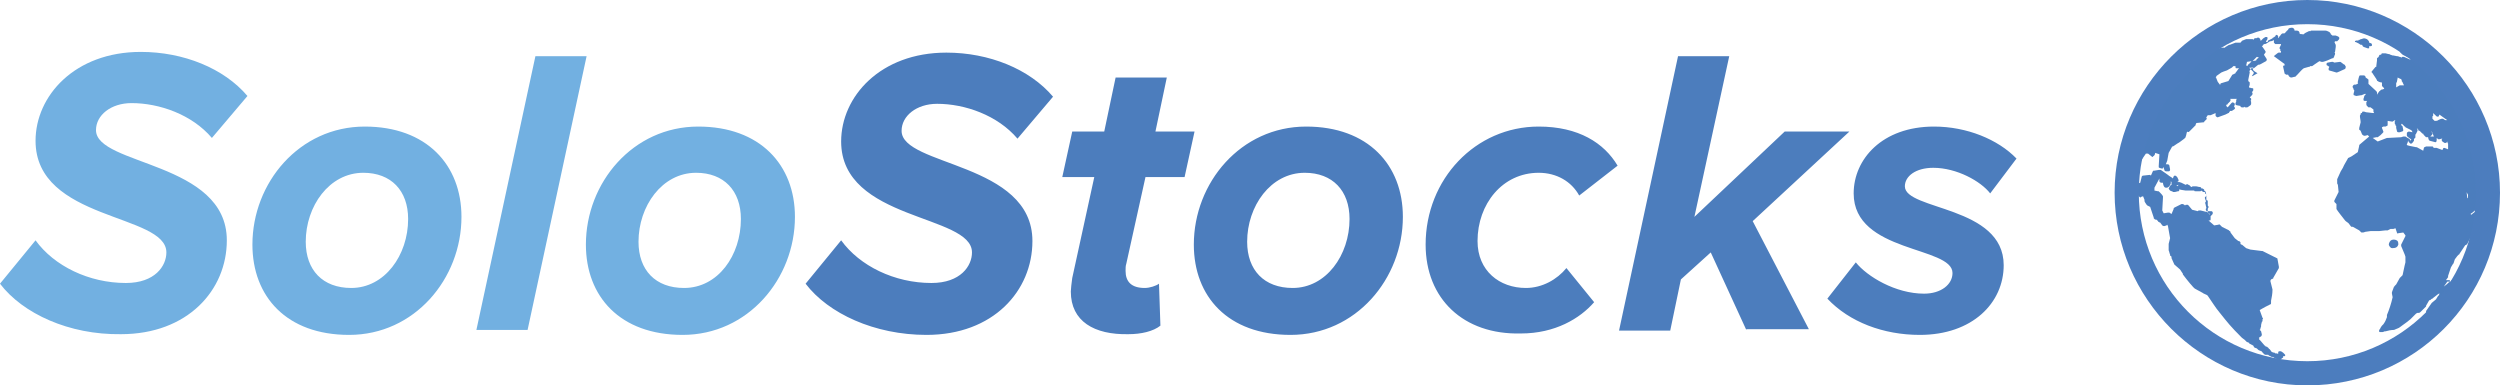
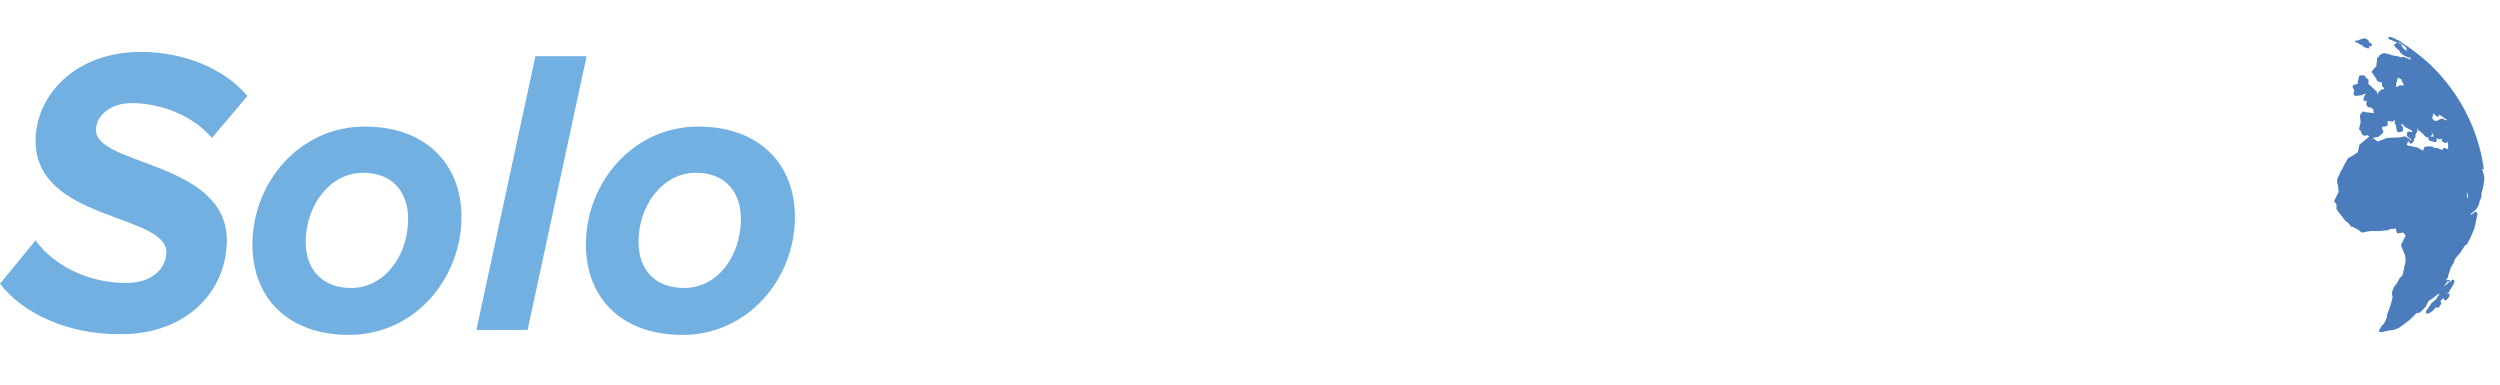
<svg xmlns="http://www.w3.org/2000/svg" viewBox="0 0 351.6 54.2">
  <path fill="#72B0E1" d="M0 39.9l5-6.1c2.6 3.6 7.5 6 12.7 6 4.1 0 5.7-2.4 5.7-4.3C23.4 30 5 31.1 5 19.8c0-6.3 5.5-12.5 14.8-12.5 6 0 11.7 2.3 15 6.2l-5 5.9c-2.8-3.3-7.4-4.9-11.3-4.9-2.9 0-5 1.7-5 3.8 0 5 18.4 4.4 18.4 15.5 0 7-5.5 13.2-14.9 13.2-7.3.1-13.8-2.9-17-7.1zM35.5 34.4c0-8.7 6.6-16.6 15.8-16.6 8.7 0 13.6 5.4 13.6 12.7 0 8.7-6.6 16.6-15.8 16.6-8.8 0-13.6-5.4-13.6-12.7zm21.9-3.6c0-4-2.4-6.5-6.3-6.5-4.8 0-8.1 4.7-8.1 9.7 0 4 2.4 6.5 6.4 6.5 4.7 0 8-4.6 8-9.7zM67 46.4l8.3-38.5h7.2l-8.3 38.5H67zM82.4 34.4c0-8.7 6.6-16.6 15.8-16.6 8.7 0 13.6 5.4 13.6 12.7 0 8.7-6.6 16.6-15.8 16.6-8.8 0-13.6-5.4-13.6-12.7zm21.8-3.6c0-4-2.4-6.5-6.3-6.5-4.8 0-8.1 4.7-8.1 9.7 0 4 2.4 6.5 6.4 6.5 4.8 0 8-4.6 8-9.7z" />
-   <path fill="#4C7DBD" d="M113.3 39.9l5-6.1c2.6 3.6 7.5 6 12.7 6 4.1 0 5.7-2.4 5.7-4.3 0-5.4-18.4-4.4-18.4-15.6 0-6.3 5.5-12.5 14.8-12.5 6 0 11.7 2.3 15 6.2l-5 5.9c-2.8-3.3-7.4-4.9-11.3-4.9-2.9 0-5 1.7-5 3.8 0 5 18.4 4.4 18.4 15.5 0 7-5.5 13.2-14.9 13.2-7.3 0-13.8-3-17-7.2zM150.6 41c0-.3.1-1.2.2-1.9l3.1-14.2h-4.5l1.4-6.4h4.5l1.6-7.6h7.2l-1.6 7.6h5.5l-1.4 6.4h-5.5l-2.7 12.2c-.1.3-.1.6-.1 1 0 1.5.8 2.4 2.7 2.4.7 0 1.6-.3 2-.6l.2 5.9c-1 .8-2.7 1.2-4.5 1.2-4.8.1-8.1-1.8-8.1-6zM167.9 34.4c0-8.7 6.6-16.6 15.8-16.6 8.7 0 13.6 5.4 13.6 12.7 0 8.7-6.6 16.6-15.8 16.6-8.8 0-13.6-5.4-13.6-12.7zm21.9-3.6c0-4-2.4-6.5-6.3-6.5-4.8 0-8.1 4.7-8.1 9.7 0 4 2.4 6.5 6.4 6.5 4.7 0 8-4.6 8-9.7zM200.5 34.4c0-9.2 7-16.6 15.9-16.6 5.6 0 9.2 2.3 11.1 5.5l-5.4 4.2c-1.1-2-3.2-3.2-5.7-3.2-5.1 0-8.6 4.4-8.6 9.6 0 4.2 3.1 6.6 6.8 6.6 2.3 0 4.4-1.2 5.7-2.8l3.9 4.8c-2 2.3-5.5 4.4-10.3 4.4-8.1.2-13.4-4.9-13.4-12.5zM245.6 46.4l-5-10.9-4.2 3.8-1.5 7.2h-7.2L236 7.9h7.2l-4.9 22.6 12.7-12h9.1l-13.6 12.6 7.9 15.2h-8.8zM257 42l4-5.1c1.6 2 5.6 4.4 9.6 4.4 2.4 0 4-1.3 4-2.9 0-3.8-13.9-2.8-13.9-11.2 0-4.8 4-9.4 11.3-9.4 4.6 0 9 1.8 11.6 4.5l-3.7 4.9c-1.3-1.7-4.7-3.6-8-3.6-2.5 0-4 1.2-4 2.6 0 3.4 13.9 2.7 13.9 11.1 0 5.3-4.4 9.8-11.8 9.8-5.1 0-9.9-1.8-13-5.1z" />
  <g>
    <g fill="#4B7DBD">
      <path d="M331.7 6.1l.3.2h.2l.1.2c.1.1.1.1.7.3h.1c.1 0 .1 0 .1-.1v-.2h.2c.1 0 .2-.1.2-.1 0-.1 0-.2-.1-.3l-.3-.1c0-.1 0-.2-.2-.4-.1-.1-.1-.1-.4-.2h-.1-.1l-.3.1h-.1l-.1.1h-.1c-.1 0-.1 0-.1.1h-.3c-.1 0-.2.1-.2.1v.1c.1 0 .1 0 .5.2zM349.4 24.9l-.3-1.1h.1c.1 0 .1-.1.1-.2-.8-5.6-3.5-10.7-7.6-14.6-1.2-1.1-2.5-2.1-3.9-3l-.1-.1c-.2-.1-.3-.2-.5-.3h-.1s-.1 0-.1-.1c-.1 0-.2-.1-.2-.1h-.1s-.1 0-.1-.1h-.1-.1l-.1-.1h-.2c-.1 0-.2 0-.2.1s0 .2.1.2.1.1.2.1h.1l.6.3.3.1h.2l.4.2.1.1c.2.1.4.3.6.5 0 0 0 .1-.1.1 0 .1 0 .2.1.2l.1.1h-.1l-.4-.3s-.1-.1-.3-.4v-.1c0-.1-.1-.1-.1-.2-.1 0-.1 0-.5-.2-.1 0-.2 0-.2.1-.1 0-.1 0-.2.1s-.1.2 0 .3c.1.2.3.3.4.4l.2.2.1.1c0 .1.1.2.2.3l.1.1c.1.1.1.1.9.5h.4s-.1.1-.1.2v.1l-.9-.4h-.3v.1c-.1 0-.2-.1-.3-.1-.1 0-.2-.1-.3-.1h-.1l-.5-.1h-.1l-.3-.1-.2-.1h-.1l-.4-.1h-.4-.1l-.1.1v.1h-.2l-.1.1v.1l-.1.1s0 .1-.1.1l-.1.1V8.5l-.1.8v.1h-.1l-.5.6c-.1.1-.1.2 0 .2l.6.9.1.2s0 .1.1.1c.1.1.4.2.5.2h.1v.4c0 .1 0 .1.1.2l.2.2v.1l-.3.1h-.1l-.2.2s-.1 0-.1.1l-.1.1s0 .1-.1.1v.1l-.1.1v-.2-.1c0-.1 0-.1-1.2-1.2v-.3-.2-.1c-.1-.1-.1-.1-.4-.3v-.1c-.1-.1-.1-.2-.3-.2h-.4c-.2 0-.2 0-.4.9v.2s0 .1.1.1h-.1-.1s-.1 0-.1.1h-.1-.1c-.1 0-.2 0-.3.2 0 .1-.1.1 0 .2l.1.2c0 .1 0 .1.1.2v.1l-.1.4c0 .1 0 .2.1.2 0 0 .2.1.3.1l.6-.1h.1l.5-.2h.1v.1l-.1.1-.1.1v.1l-.1.3v.2c.1.1.1.1.3.1h.2l-.1.2v.2c0 .1 0 .2.1.3l.1.1.1.1h.3l.4.3V15.7l.1.2c-.2 0-.2 0-1-.1-.1 0-.1 0-.4-.1h-.2c-.1 0-.1.1-.1.1v.1h-.1s-.1 0-.1.1v.1s-.1.1-.1.2c0 .3.1.6.1.9l-.2.8v.2s0 .1.1.1l.1.1.2.5c.1.1.2.2.4.2l.4-.1.2.2-1.3 1.1-.1.1v.1l-.2.9-.9.6-.4.2c-.1 0-.1.1-.1.1-.2.4-.5.8-.7 1.3-.1.2-.2.3-.3.5l-.5 1.1v.6l.1.2.1 1-.6 1.2v.2l.3.3v.7l.2.3.3.4.7.9.1.1.4.3.3.4.1.1h.2l.9.5.3.3h.2c.2 0 .3-.1.4-.1l.7-.1H334.6l.9-.1H335.8l.4-.2h.4l.3-.1.2.6c0 .1.1.2.2.1l.7-.1.3.4v.1l-.6 1.2v.2l.5 1.2.1.3v.8l-.1.4-.3 1.4-.4.4-.5.9-.1.1-.1.1s0 .1-.1.1c-.1.3-.2.5-.3.8v.2l.1.5c-.2.9-.5 1.8-.8 2.5V44.6l-.2.5c-.1.2-.1.2-.3.5l-.2.2c-.1.1-.2.3-.3.5l-.1.1v.2c0 .1.1.1.1.1h.4c.1 0 .2-.1.3-.1h.1c.3-.1.8-.2 1.2-.2l.7-.3 1.1-.8c.1-.1.4-.3.5-.4l.6-.6.2-.2.2-.1h.2c.1 0 .2-.1.3-.2l.7-.7V43l.4-.7.1-.1h.1c.1-.1.2-.2.3-.2l.1-.1c.3-.2.6-.5.8-.6h.1c0 .1-.1.1-.1.2 0 0 0 .1-.1.1l-.3.5-.6.5-.7 1c-.1.1-.1.2-.1.3 0 .1 0 .2.1.2h.2l.4-.2s.3-.2.7-.7c0 0 .1 0 .1.1h.1c.1 0 .2-.1.2-.1.1-.1.2-.2.2-.3l.1-.1s.1-.1 0-.3l-.1-.1c.1-.2.3-.3.5-.5v.1c0 .1 0 .1.1.2.1 0 .1.1.2 0 .1 0 .1 0 .4-.4.1-.1.1-.1.1-.3v-.1c0-.1 0-.1-.1-.1-.1-.1-.2-.1-.2 0l-.1.1c0-.1.1-.1.1-.2.1 0 .1-.1.2-.1l.7-1.2c0-.1 0-.1.1-.3 0-.1 0-.2-.1-.2-.1-.1-.2-.1-.3 0l-.2.3c0-.1 0-.2-.1-.3h-.4-.1s0-.1.1-.1c0-.1.1-.1.1-.2l.1-.1v-.2l.3-.9.1-.3.3-.5.1-.1v-.1c.1-.2.1-.4.2-.5l.3-.4.2-.2s.1 0 .1-.1l.8-1.2.2-.1.1-.1.5-1c.2-.5.5-1.1.5-1.2l.1-.4c.1-.5.2-1 .3-1.4V30c0-.1-.1-.1-.1-.2h-.2l-.3.2c-.1.1-.2.2-.3.2V30h.1l.6-.5s0-.1.1-.1l.4-.8v-.1-.2l.1-.1.2-.6v-.4c.3-1.1.4-1.7.4-2.3 0 .1 0 .1 0 0zm-2.3 2.5v.5l-.1-.1-.1-.8v-.1l-.1-.2c0 .2.2.5.3.7zm-8.5-7.8c0 .1.1.2.1.2s0 .1.1.2l.2.2V20v.2h.1c.1 0 .2-.1.4-.4v-.1-.1-.1c.1 0 .2-.1.2-.2v-.4c.1 0 .1-.1.1-.1l.2-.4v-.2l-.1-.1h.1l.1.1v.1l.1.1h.1l.3.3.1.1h.1c0 .1.1.2.2.3l.1.1.1.1H341.5v.1l.1.3c.1.1.1.1.9.3.2 0 .2-.2.2-.6l.1.1c.1 0 .1.1.2.1l.4-.1h.1l-.1.1c0 .1 0 .2.1.3l.3.2h.2s.1 0 .1-.1l.1-.1c0 .1 0 .2.1.3v.8l-.5-.2c-.1 0-.2 0-.2.1l-.1.2-.8-.3h-.4l-.1-.1c0-.1-.1-.1-.1-.1h-.7-.1-.1l-.2.1c-.1 0-.1.1-.1.1l-.1.4-.9-.5h-.1l-1-.2-.3-.1v-.1c.2-.4.2-.6.1-.7zm-1.8-7.2c.2-.1.2-.1.2-.2v-.5l.1-.2.1-.5v-.1l.4.2h.1c0 .1.1.2.1.3v.1h.1v.1l.2.4h-.5-.1l-.7.4c.1 0 .1 0 0 0zm5.3 4s0-.1.1-.1v-.4l.1.1c.4.4.4.4.5.4h.1s.1 0 .1-.1.1-.1.1-.2l.1.1.7.5.3.2h-.3c-.3-.2-.3-.2-.4-.2h-.1c-.1 0-.3.1-.5.2-.1.1-.3.1-.4.1h-.1l-.3-.3V16.4zm-.1 2.2s0-.1 0 0l-.1-.1c.1 0 .1 0 .1.1.1 0 .1.1.1.1l.2.5h-.5l.2-.2s.1-.1.1-.2-.1-.1-.1-.2zm-8.3.8l.5-.1h.2l.4-.3.1-.1.2-.2c.1-.1.1-.1.1-.2l-.2-.5v-.1l.2-.1H335.5l.2-.1c.1 0 .1-.1.1-.2V17l.6.1h.1l.3-.2h.1l-.1.1V17.3c0 .1 0 .2.1.2v.1s0 .1.1.1V18c0 .1.1.3.1.4 0 .2.2.2.2.2h.2l.3-.1c.1 0 .2-.1.2-.2l-.1-.5c0-.1-.1-.1-.2-.2 0-.1 0-.1.1-.2l.4.4s.1 0 .1.1l.8.4.1.1.1.2-.5-.1s-.1 0-.2.1c-.1 0-.1.1-.1.2V19.1c.1.2.4.3.6.5h.1c-.1 0-.2.1-.2.3 0-.1 0-.2-.1-.3 0 0 0-.1-.1-.1l-.2-.1-.3-.2h-.2-.1l-.3.1-1.9.1h-.1l-1.3.5-.7-.5zM344.1 40l-.4.3.5-.7h.4c-.2.1-.3.2-.5.4z" />
-       <path d="M337.3 34.4c0-.2 0-.3-.1-.5-.1-.1-.3-.2-.5-.2h-.1c-.3 0-.5.2-.6.5-.1.2 0 .4.2.6.1.1.2.1.3.1.5 0 .7-.2.8-.5zM328 8.2c.1 0 .2 0 .2-.1l.1-.2c0-.1.1-.2.1-.3v-.1c0-.1 0-.1-.1-.1l.1-.1.1-.7v-.1-.2c-.1-.1-.1-.3-.2-.4 0 0 .1 0 .1-.1H328.7l.2-.2s.1-.1.1-.2v-.1c-.1-.2-.3-.2-.5-.3h-.2H328s0-.1-.1-.1l-.1-.1c0-.1-.1-.2-.2-.3-.2-.1-.4-.2-.6-.2h-1.9c-.1 0-.1 0-.2.1-.1 0-.2-.1-.2 0-.2.1-.5.2-.7.4-.1 0-.1.1-.1.1 0-.1-.1-.1-.2-.1-.2 0-.2 0-.3-.1v-.1c0-.1-.1-.3-.4-.3H322.7c0-.1 0-.3-.3-.4h-.1s-.2 0-.4.1c-.1.1-.1.2-.1.2s-.1 0-.1.1c0 0-.1 0-.1.1-.1 0-.1.1-.2.2s-.1.1-.2.1h-.2c-.2.1-.2.2-.3.3-.1.1-.2.2-.2.3 0 0-.1 0-.1.1v-.3c0-.1-.2-.2-.2-.2-.1 0-.2.1-.2.2l-.3.2s-.1 0-.1.1l-.6.3c-.1.1-.1.2 0 .3 0-.1-.1-.1-.3-.1v-.1l.2-.3v-.2c0-.1-.1-.1-.2-.1s-.1 0-.4.2l-.1.1-.2.2h-.1v-.1c0-.1-.1-.2-.2-.3h-.2s-.1 0-.2.1c-.1-.1-.3 0-.3.1l-.1.1c0-.1-.1-.1-.2-.1h-.7-.1l-.5.2c-.1 0-.1.1-.3.3h-.5-.1-.1l-.8.3h-.1l-.5.3c-.1.1-.1.1-.1.2s0 .2.1.2l-.1.1.2-.1c0-.1-.1-.1-.1-.1v-.1c-.1-.1-.1-.1-.2-.1h-.2-.1l-.5.1v-.1c0-.1 0-.2.1-.3 0-.1 0-.2-.1-.3h-.1c-.2 0-.4 0-.6.1h-.1l-.7.3c-1.1.8-2.2 1.6-3.2 2.6 0 0 0 .1-.1.1l-.5.6s-.1.1 0 .2l-.2.2h-.1c-.1 0-.1 0-.6.5l-.1.1-.2.2-.1.1-.2.2v.1h-.1l-.3.3c0 .1-.1.2 0 .2l-.1.1h-.1c-.1 0-.1 0-.4.5v.2s-.1.1-.1.3l-.1.2c-.1 0-.1 0-.1.1l-.2.2c-1.8 2.7-3 5.7-3.7 8.9l-.1.8v1.1l-.1 1.1v.1l.1.4c.1.4.2.9.4 1.2 0 0 0 .1.1.1l.5.5c.1.1.2.1.2 0l.3-.1.2.5v.2l.1.2.2.3.1.1.4.2.5 1.5v.1l.1.1c.1.1.2.1.2.1h.1l.2.2c0 .1 0 .1.1.1 0 0 .1 0 .1.1h.1l.3.4c.1.1.2.1.3.1l.3-.1.1-.1.1.2c.1.6.2 1.2.3 1.7l-.1.4-.1.4V35.2c.1.2.1.4.2.6v.1s0 .1.1.1l.1.1v.2l.4.9.8.7.4.6v.1c.6.8 1.5 1.9 1.7 2l1.1.6c.1.1.2.1.6.3l.1.1c.5.7 1.1 1.7 1.7 2.4 1.2 1.5 1.5 1.9 3.1 3.5l.4.3.2.2.1.1c.1 0 .2.1.3.1 0 .1 0 .1.4.3.1 0 .1.1.2.1l.1.2.1.1.3.1.1.1.1.1c.1.1.3.1.4.2h.1c0 .1.1.1.1.2 0 0 .1 0 .1.1 0 0 .1 0 .1.1l.2.1h.4l.1.1.4.2h.2l.1.1.4.2h.5c.1 0 .2 0 .2-.1.1 0 .1-.1.2-.1v-.2h.2l.1-.1c0-.1 0-.1-.1-.2l-.2-.2-.3-.2h-.1-.1-.1c-.1.1-.1.2-.1.3 0 0 0 .1.1.1l-.3-.1h-.1-.1l-.1-.1h-.1l-.3-.1-.3-.4c-.1 0-.1-.1-.2-.2 0 0-.1 0-.1-.1l-.3-.1s0-.1-.1-.1c-.2-.2-.4-.5-.6-.7l-.1-.1h-.1c.1-.1.1-.2 0-.2v-.1l.3-.2s.1-.1.1-.2V47l-.1-.4s0-.1-.1-.1l-.1-.1.1-.1v-.1l.1-.3v-.1-.1l.1-.4s0-.1.1-.1V44.9c.1-.1.1-.1 0-.2l-.4-1.1c.5-.3 1.1-.6 1.5-.8.1 0 .1-.1.1-.2v-.3c.1-.5.2-1 .2-1.5v-.1l-.3-1.2.1-.2.2-.1h.1v-.1l.4-.7.4-.7v-.1-.1l-.2-1.1c0-.1-.1-.1-.1-.1l-2-1h-.1l-1.6-.2-.6-.2-.6-.5h-.1l-.1-.1v-.2s0-.1-.1-.1c0-.1-.1-.1-.2-.1l-.5-.4-.6-.8v-.1l-.1-.1s-.1 0-.1-.1l-1-.5-.3-.3s-.1-.1-.2 0l-.6.1-.8-.7h.2c.1 0 .1-.1.1-.2v-.4l.2-.2s.1-.1.1-.2v-.1c0-.1-.1-.2-.2-.2h-.7s0-.1-.1-.3c.1-.1.1-.1.1-.2l-.1-.4c0-.1 0-.1-.1-.3 0 0 .1 0 .1-.1.1-.1 0-.2-.1-.5v-.2c.1 0 .2-.1.2-.3l-.1-.4c0-.1-.1-.1-.2-.2 0-.1 0-.2-.1-.2-.1-.1-.1-.1-.2-.1h-.1c0-.1-.1-.2-.2-.2-.2 0-.4-.1-.6-.1h-.3-.1c-.1 0-.1.1-.2.1-.1-.1-.2-.1-.2-.2l-.2-.1s-.1-.1-.2-.1-.2.1-.2.1l-.6-.3-.3-.1h-.1H306.1h-.1-.1.2c.2 0 .3-.1.3-.2s0-.1-.2-.5c-.1-.1-.2-.2-.3-.2-.1 0-.1 0-.2.1 0 .1-.1.2-.1.3-.2-.2-.5-.3-.7-.5-.3-.2-.7-.5-1-.7h-.2-.1l-.6.1h-.1c-.1 0-.1 0-.4.7l-.1-.1h-.1l-.9.1c-.1 0-.2.1-.2.2l-.2.8-.3.1-.3-.7.3-1.4.2-.7.2-.3c.2-.4.5-.8.7-1.1h.3l.5.4c.1.1.2.1.2 0 .2-.1.3-.3.3-.5l.6.2-.1 1.7c0 .1 0 .2.1.2.2.1.3.1.4.1.1 0 .1 0 .1-.1l.1-.1v.1l.1.3c0 .1.1.2.3.2h.3c.1 0 .2-.1.2-.2s0-.1-.1-.6c0-.1-.1-.2-.3-.2h-.2l.2-.5c.1-.4.1-.7.2-1.1l.5-.9h.1l.6-.4c.4-.2.7-.5 1-.7l.1-.1c.1-.1.1-.1.1-.2.1-.2.1-.5.2-.7.1.1.2.1.3 0l.9-.9v-.1l.1-.2 1-.1c.1 0 .1 0 .1-.1l.3-.3c.1-.1.1-.1 0-.2v-.1l.2-.3h.4l.7-.3v.4l.1.1c.1.1.2.1.2.1.3-.1.8-.3 1.1-.4l.4-.2s.1 0 .1-.1l.1-.1v-.1h.2c.1 0 .1 0 .4-.2l.1-.1c.1-.1 0-.2-.1-.3l.1-.3c0-.1 0-.2-.1-.2-.1-.1-.1-.1-.2-.1s-.1 0-.7.7l-.2-.2c0-.1 0-.2.1-.2s.1 0 .1-.1l.3-.3s.1-.1.1-.2V14s0-.1-.1-.1h1s-.1.1-.1.2v.2l-.1.2v.2c.1.1.1.1.7.2v.1s.1.1.2.1h.2c.1 0 .1 0 .1-.1 0 0 .1.1.2.1h.2c.1 0 .1 0 .5-.3 0 0 .1-.1.1-.2v-.2c0-.1 0-.2-.1-.2l.1-.1v-.2c0-.1-.1-.1-.2-.2l.3-.3c.1-.1.1-.2.1-.3 0-.1-.1-.1-.1-.1l.2-.3v-.2c0-.1-.1-.1-.2-.1l-.4-.1v-.1c.1-.2.1-.3.1-.4v-.1c0-.1 0-.2-.1-.2l-.1-.1v-.2c.1-.6.2-.9.2-1 0-.1 0-.2-.1-.2.1 0 .1-.1.3-.4H316.9c.1 0 .1 0 .7-.5h.1c.1 0 .1 0 1-.5 0 0 .1-.1.1-.2s0-.1-.4-.7l.2-.3c.1-.1.1-.1-.4-.8l-.1-.1c.1 0 .1-.1.3-.3h.1c.2 0 .4-.2.6-.3.1 0 .1-.1.1-.1h.2l.3-.1.1-.1V6l.1.1.1.1h.8v.1l-.2.4v.1s0 .1.1.1v.2s0 .1.1.1v.2h-.3c-.1 0-.1 0-.6.4l-.1.1 1.5 1.1v.1s0 .1.1.1h-.1-.1l-.1.1v.1l.2.9s0 .1.1.1l.1.1H321.8l.1.2.1.1c.1.1.2.1.3.1l.4-.1h.1l.3-.3c.3-.3.6-.7.9-.9l.7-.2h.1l.1-.1h.2c.1 0 .1 0 .5-.3l.6-.4.3.1h.2c.4-.1.9-.3 1.3-.5 0 .1 0 0 0 0zm-11.9 1.1s.1.1 0 0l-.2-.1.1-.4v-.1l.7-.1s-.1 0-.1.1l-.3.3c-.2.1-.2.2-.2.3zm-2.2.2c.1 0 .1 0 0 0l.1-.1.1-.1h.3v.1c0 .1 0 .2.1.2h.4l.1-.1c-.1.1-.3.3-.4.5-.1.1-.2.2-.2.3l-.4.2s-.1 0-.1.1l-.5.8-1 .3c-.1 0-.1 0-.1.1 0 0 0 .1-.1.1l-.3-.4-.2-.5c0-.1-.1-.1-.1-.1l.1-.1v-.1l.7-.5c.2-.1.5-.2.8-.3l.7-.4zm2.9-.9l.6-.6c.1 0 .2.1.3.1l-.3.2-.1.2-.5.1zm.1 1.8c.1-.1.1-.2 0-.3l-.5-.5-.2-.1c.1.1.2 0 .6 0h.1v.1c-.1.2-.1.3.6.7l-.7.4h-.1l.2-.3zm-13.2 14.7s.1 0 0 0v.4c0 .1.1.1.2.2H304.2c0 .2.1.5.2.6.1.1.2.1.3.1.3 0 .5-.3.6-.6v-.3l.1.1V25.9c0 .1.1.2.2.2h.2l.6-.1c-.1.1-.1.1-.1.2l-.1-.1c-.1 0-.3-.1-.5-.1h-.2-.1c-.1 0-.1 0-.3.3 0 .1-.1.2-.1.2 0 .1.1.1.1.2.1.1.2.2.4.2l.1.1H305.9l.4-.1h.1c.1-.1.1-.1.1-.2v-.1c.1.1.3.1.9.2h1.2c0 .1.1.1.2.1h.6c.1 0 .1 0 .2-.1l.1.1c.1 0 .1.1.2.1h.2v.1c0 .1.1.2.2.2V28c0 .2.1.2.2.2V28.8c0 .1 0 .2.1.2v.2s-.1.1-.1.2v.4c0 .1.1.2.3.3v.1l-.4-.4h-.1l-.8-.2h-.2-.1l-.1.1-.8-.2-.5-.6-.1-.1H307.4l-.1.1-.1-.1c-.1 0-.1-.1-.2-.1h-.2l-1 .5-.1.1v.1l-.3.7-.3-.2h-.2l-.6.1-.2-.4.1-1.8v-.1-.1c-.1-.2-.3-.4-.4-.5l-.1-.1-.1-.1h-.1l-.5-.1v-.4l.7-1.3z" />
-       <path d="M328.6 10.2c.1 0 .1 0 1.2-.5.1-.1.1-.2.1-.3 0-.1 0-.1-.1-.2v-.1h-.1l-.4-.3s-.1-.1-.2-.1l-.8.1-.2-.1h-.1c-.1 0-.1 0-.6.1-.1 0-.2.1-.2.2s0 .2.1.2c.1.1.2.1.3.2l-.1.2v.2c0 .1 0 .1 1.1.4z" />
    </g>
-     <path fill="#4C7DBE" d="M324.5 54.2c-14.9 0-27.1-12.2-27.1-27.1 0-14.9 12.2-27.1 27.1-27.1 14.9 0 27.1 12.2 27.1 27.1 0 15-12.1 27.1-27.1 27.1zm0-50.8c-13.1 0-23.7 10.6-23.7 23.7s10.6 23.7 23.7 23.7 23.7-10.6 23.7-23.7-10.6-23.7-23.7-23.7z" />
  </g>
</svg>